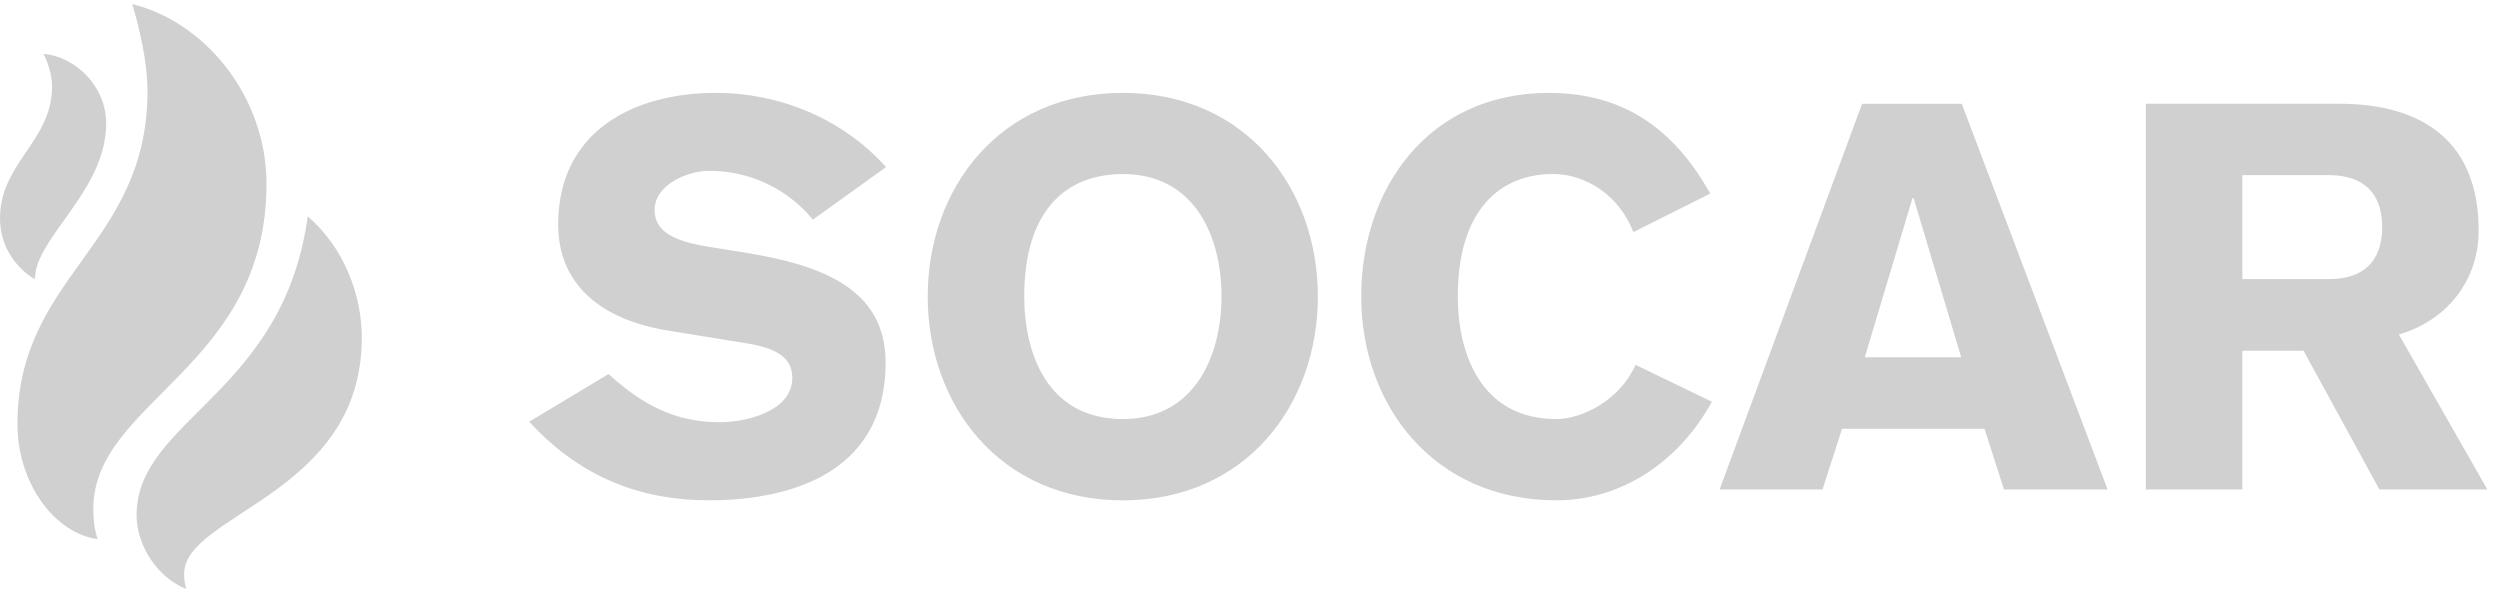
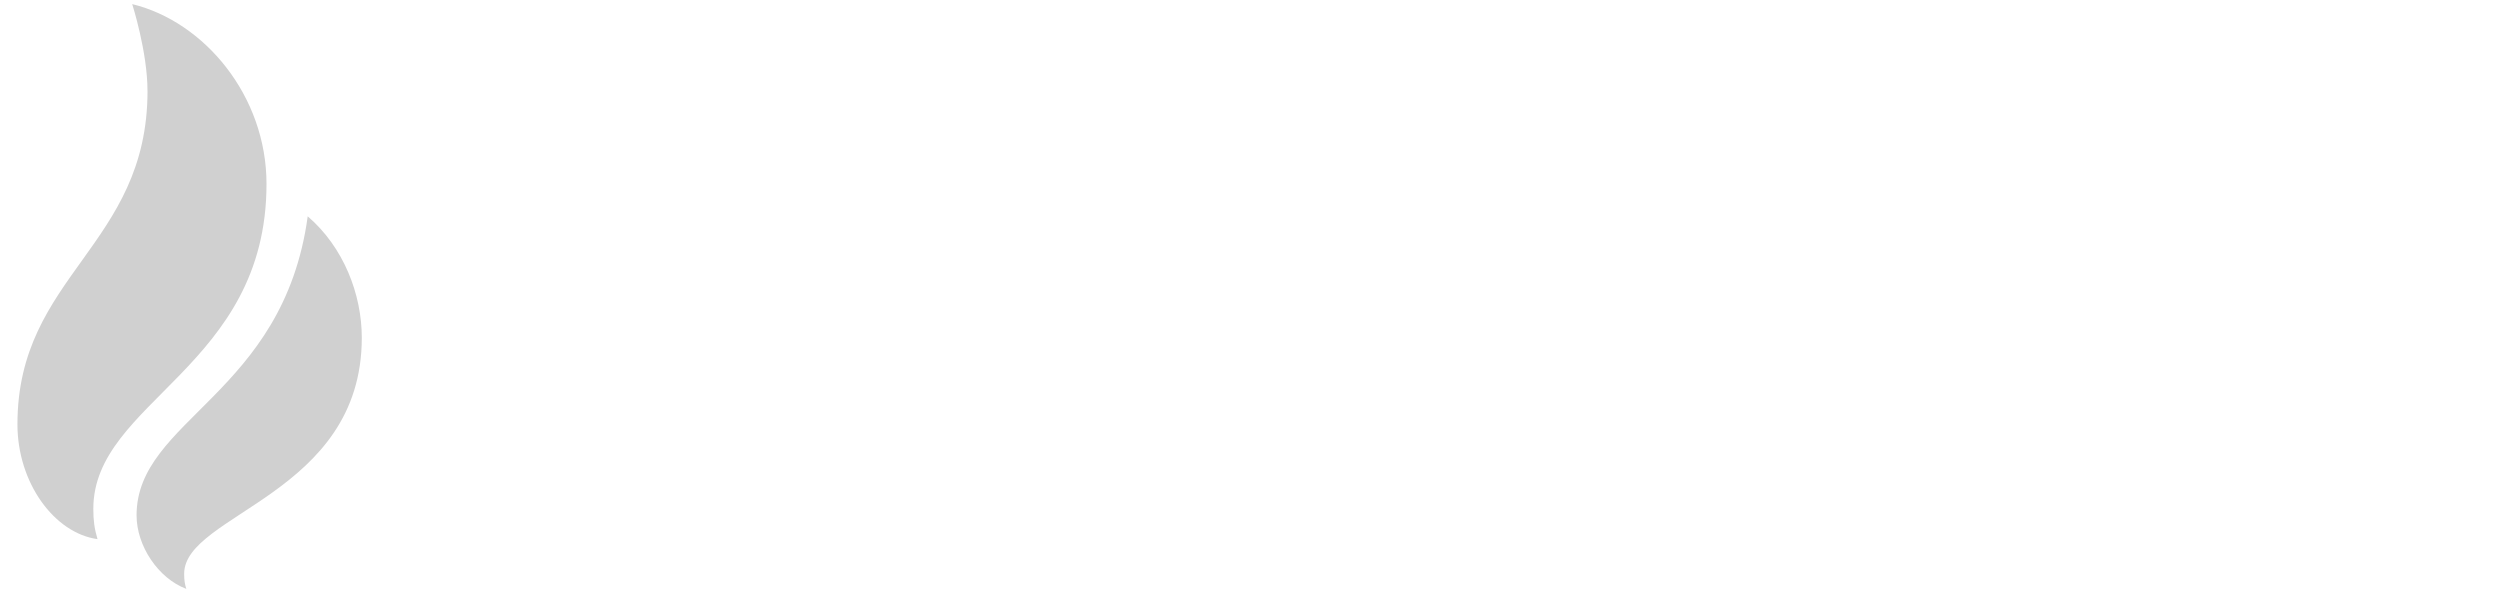
<svg xmlns="http://www.w3.org/2000/svg" width="171" height="41" viewBox="0 0 171 41" fill="none">
  <g clip-path="url(#clip0_1401_52)">
    <path d="M10.091 6.208C10.091 16.83 1.193 18.817 1.193 29.027C1.193 33.013 3.705 36.465 6.67 36.877C6.454 36.15 6.383 35.589 6.383 34.805C6.383 27.435 18.229 25.149 18.229 12.58C18.229 6.569 13.989 1.488 9.043 0.281C9.043 0.281 10.088 3.544 10.088 6.204L10.091 6.208Z" fill="#D0D0D0" />
    <path d="M9.341 35.25C9.341 37.336 10.818 39.557 12.745 40.28C12.644 39.973 12.596 39.702 12.596 39.249C12.596 35.142 24.747 33.833 24.747 23.1C24.747 20.132 23.506 16.91 21.048 14.797C19.385 26.998 9.341 28.678 9.341 35.25Z" fill="#D0D0D0" />
-     <path d="M2.975 3.688C2.975 3.688 3.56 4.739 3.56 5.912C3.56 9.681 0 11.118 0 14.948C0 16.757 0.984 18.241 2.373 19.103C2.41 18.775 2.444 18.468 2.529 18.211C3.36 15.55 7.262 12.606 7.262 8.431C7.262 5.929 5.186 3.87 2.975 3.688Z" fill="#D0D0D0" />
-     <path d="M41.623 25.584C43.925 27.66 46.109 28.88 49.26 28.88C51.008 28.88 54.192 28.143 54.192 25.845C54.192 24.516 53.191 23.843 51.234 23.512L45.74 22.619C40.852 21.845 38.178 19.249 38.178 15.358C38.178 8.988 43.333 6.352 48.969 6.352C53.343 6.352 57.647 8.13 60.608 11.429L55.602 15.023C53.857 12.91 51.298 11.683 48.519 11.683C47.008 11.683 44.777 12.646 44.777 14.354C44.777 15.76 45.93 16.466 48.445 16.876L50.974 17.281C56.234 18.133 60.575 19.763 60.575 24.8C60.575 32.734 53.414 34.222 48.489 34.222C44.006 34.222 39.797 32.771 36.197 28.846L41.623 25.584ZM76.805 34.225C68.384 34.225 63.455 27.697 63.455 20.28C63.455 12.876 68.384 6.352 76.805 6.352C85.216 6.352 90.142 12.876 90.142 20.28C90.142 27.694 85.213 34.225 76.805 34.225ZM76.805 11.906C72.945 11.906 70.058 14.357 70.058 20.28C70.058 24.141 71.616 28.664 76.805 28.664C81.694 28.664 83.55 24.36 83.55 20.28C83.55 16.132 81.694 11.906 76.805 11.906ZM111.721 15.878C110.791 13.427 108.529 11.903 106.224 11.903C102.6 11.903 99.713 14.36 99.713 20.283C99.713 24.141 101.268 28.664 106.46 28.664C108.239 28.664 110.835 27.332 111.87 24.955L117.096 27.477C114.834 31.592 110.906 34.222 106.46 34.222C98.039 34.222 93.107 27.697 93.107 20.283C93.107 12.88 97.708 6.355 105.936 6.355C111.122 6.355 114.53 8.874 116.981 13.241L111.721 15.878ZM127.366 7.099H134.185L144.158 33.478H137.072L135.74 29.33H125.997L124.659 33.478H117.623L127.366 7.099ZM134.145 24.435L130.889 13.542H130.818L127.552 24.435H134.145ZM146.775 7.095H159.97C165.903 7.095 169.54 9.84 169.54 15.763C169.54 19.178 167.387 21.913 164.084 22.88L170.135 33.478H162.752L157.563 23.992H153.377V33.478H146.775V7.095ZM153.377 19.09H159.419C161.531 19.059 162.941 17.991 162.941 15.54C162.941 13.089 161.531 12.018 159.419 11.98H153.377V19.09Z" fill="#D0D0D0" />
  </g>
  <defs>
    <clipPath id="clip0_1401_52">
      <rect width="171" height="41" fill="white" />
    </clipPath>
  </defs>
</svg>